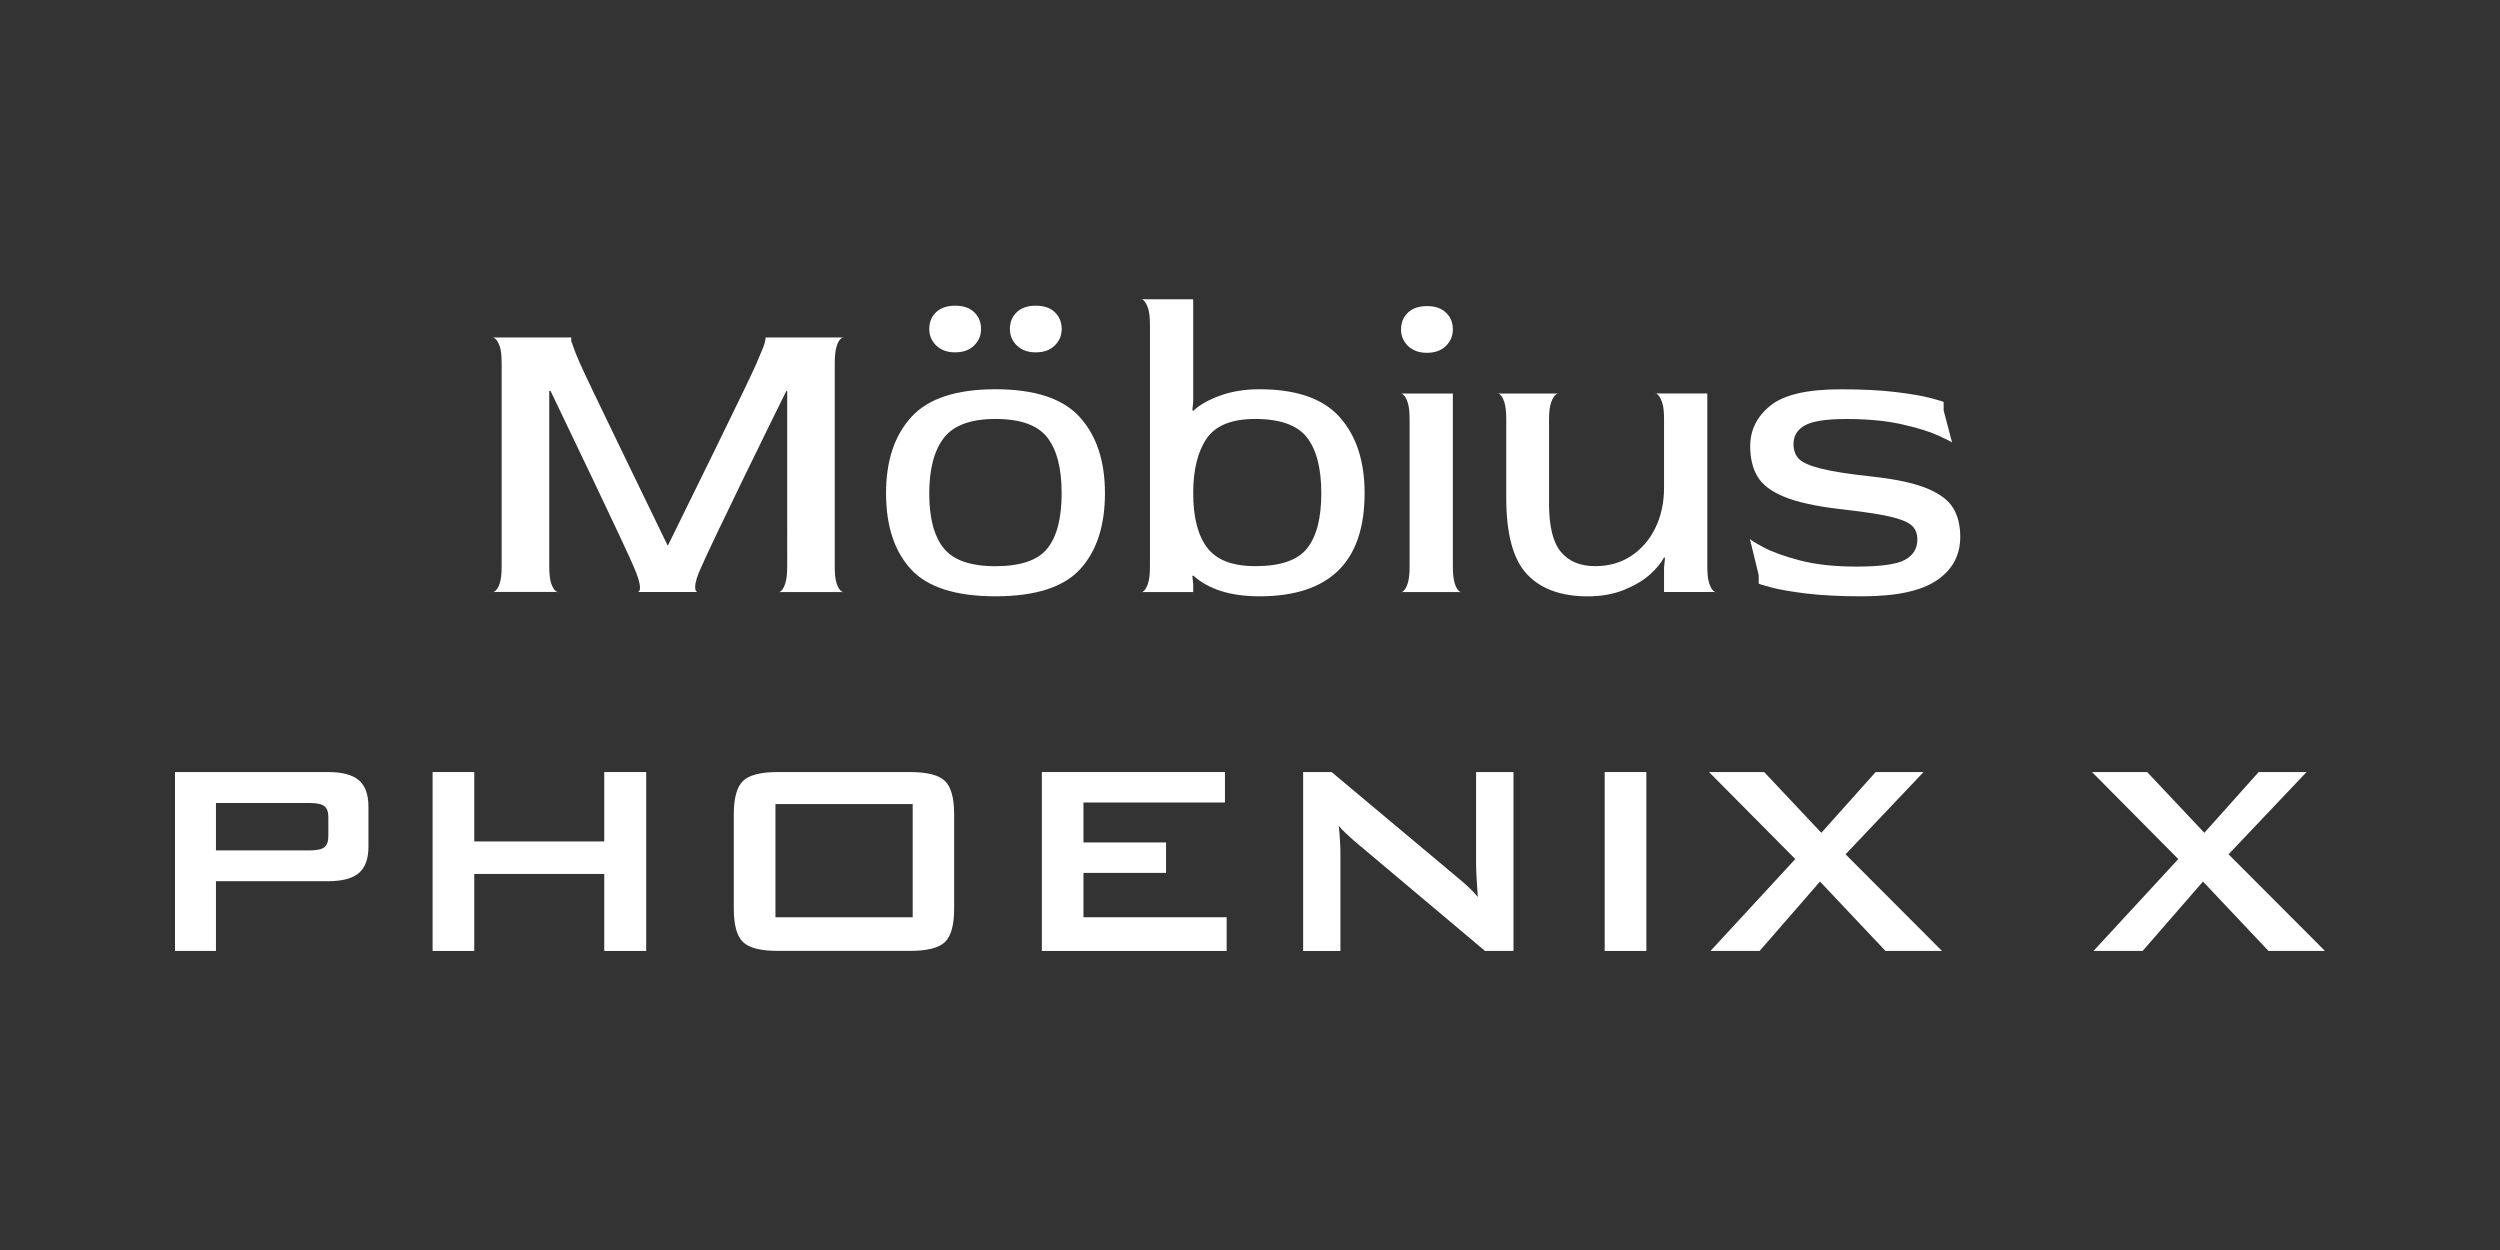
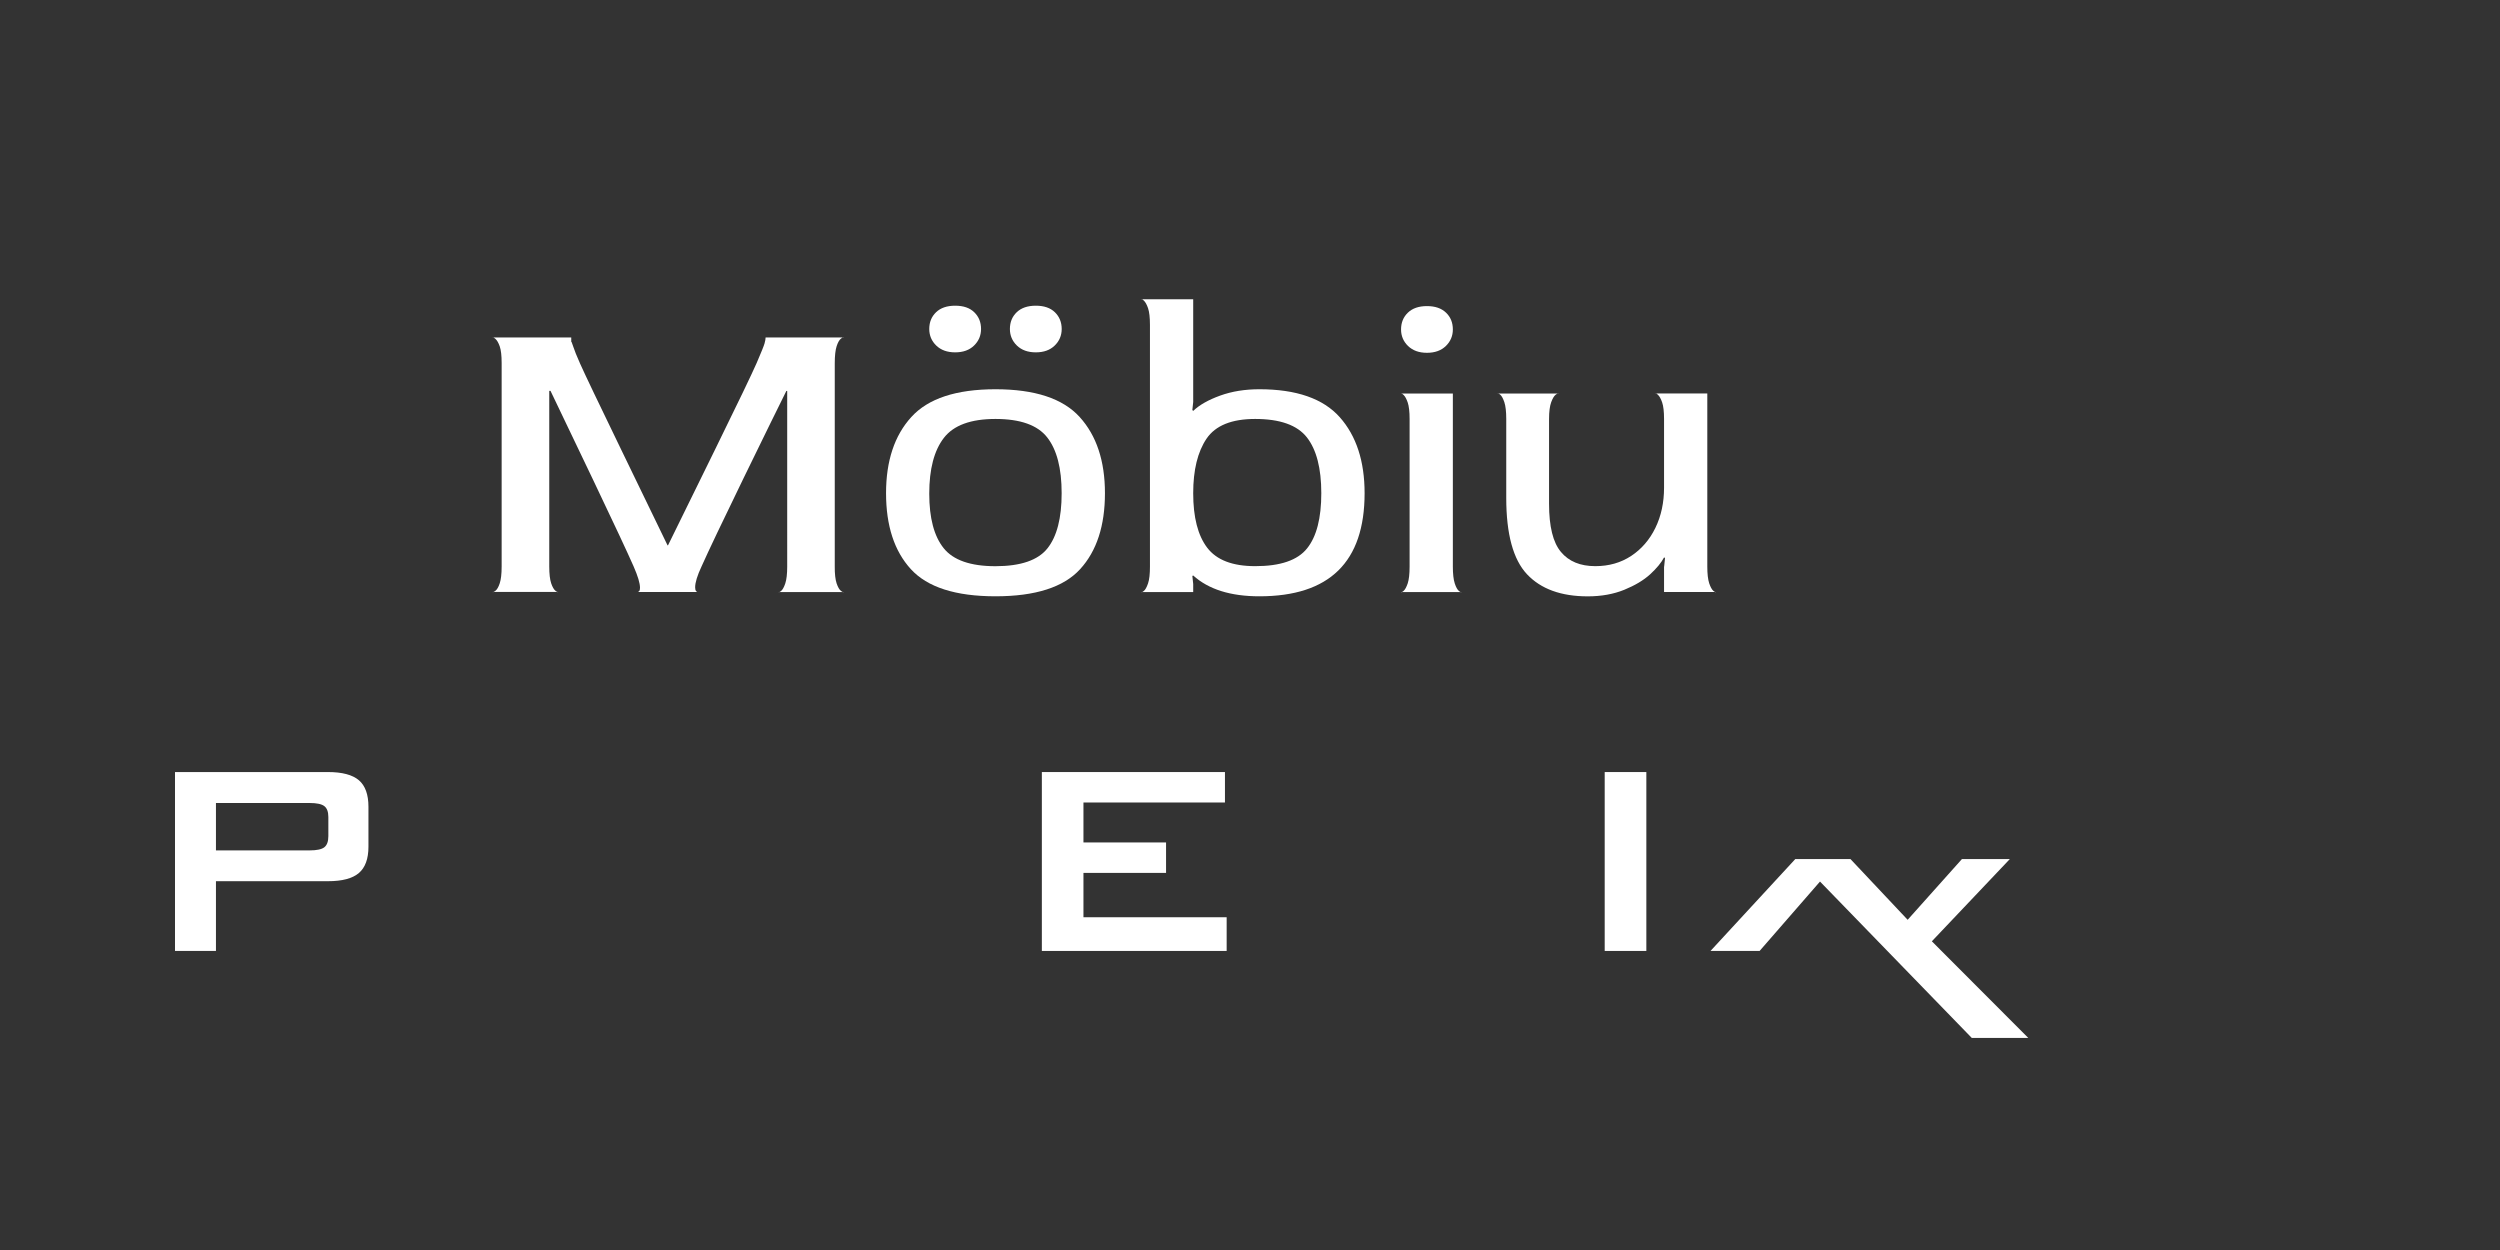
<svg xmlns="http://www.w3.org/2000/svg" id="Layer_1" x="0px" y="0px" viewBox="0 0 500 250" style="enable-background:new 0 0 500 250;" xml:space="preserve">
  <rect x="0" y="0" width="500" height="250" fill="#333333" stroke="none" />
  <style type="text/css">	.st0{fill:#FFFFFF;}</style>
  <g>
    <g>
      <path class="st0" d="M35,190.19v-35.78h30.6c2.84,0,4.9,0.55,6.18,1.64c1.27,1.09,1.91,2.86,1.91,5.3v7.99   c0,2.42-0.64,4.17-1.91,5.26c-1.27,1.09-3.33,1.64-6.18,1.64H43.19v13.95H35z M61.91,160.6H43.19v9.48h18.72   c1.44,0,2.43-0.21,2.96-0.63c0.53-0.42,0.8-1.16,0.8-2.22v-3.82c0-1.04-0.27-1.77-0.8-2.18C64.34,160.81,63.35,160.6,61.91,160.6z   " />
-       <path class="st0" d="M86.52,190.19v-35.78h8.33v13.88h26v-13.88h8.39v35.78h-8.39v-15.4h-26v15.4H86.52z" />
-       <path class="st0" d="M146.76,162.87c0-3.25,0.61-5.47,1.83-6.67c1.22-1.2,3.57-1.79,7.04-1.79h26.33c3.47,0,5.82,0.6,7.04,1.79   c1.22,1.2,1.83,3.42,1.83,6.67v18.85c0,3.27-0.61,5.5-1.83,6.68c-1.22,1.18-3.57,1.78-7.04,1.78h-26.33   c-3.48,0-5.82-0.59-7.04-1.78c-1.22-1.18-1.83-3.41-1.83-6.68V162.87z M155.09,183.45h27.45v-22.64h-27.45V183.45z" />
      <path class="st0" d="M208.37,190.19v-35.78h36.62v6.09h-28.3v7.99h16.52v6.09h-16.52v8.87h28.64v6.74H208.37z" />
-       <path class="st0" d="M260.63,190.19v-35.78h5.69l25.18,21.09c0.86,0.7,1.61,1.36,2.27,1.98c0.65,0.62,1.25,1.26,1.79,1.91   c-0.14-2.01-0.23-3.43-0.27-4.26c-0.05-0.83-0.07-1.48-0.07-1.93v-18.79h7.48v35.78h-5.69l-26.27-22.1   c-0.63-0.56-1.18-1.07-1.66-1.52c-0.47-0.45-0.91-0.91-1.32-1.39c0.11,1.11,0.2,2.15,0.25,3.13c0.06,0.98,0.08,1.83,0.08,2.56   v19.33H260.63z" />
      <path class="st0" d="M320.94,190.19v-35.78h8.33v35.78H320.94z" />
-       <path class="st0" d="M342.1,190.19l16.96-18.38l-17.26-17.4h11.03l11.44,12.15l10.86-12.15h9.58l-15.6,16.45l19.29,19.33h-11.3   L364,176.31l-12.08,13.88H342.1z" />
-       <path class="st0" d="M418.7,190.19l16.96-18.38l-17.26-17.4h11.03l11.44,12.15l10.86-12.15h9.58l-15.6,16.45L465,190.19h-11.3   l-13.1-13.88l-12.08,13.88H418.7z" />
+       <path class="st0" d="M342.1,190.19l16.96-18.38h11.03l11.44,12.15l10.86-12.15h9.58l-15.6,16.45l19.29,19.33h-11.3   L364,176.31l-12.08,13.88H342.1z" />
    </g>
    <g>
      <path class="st0" d="M167.32,116.67c0.26,0.76,0.55,1.27,0.89,1.53c0.34,0.25,0.51,0.33,0.51,0.21h-12.98   c0,0.11,0.16,0.04,0.47-0.21c0.31-0.25,0.59-0.76,0.85-1.53c0.25-0.76,0.38-1.88,0.38-3.35V78.19h-0.17   c-1.47,2.94-4.31,8.74-8.53,17.39c-4.21,8.66-7.03,14.57-8.44,17.73c-0.85,1.81-1.27,3.2-1.27,4.16c0,0.34,0.06,0.58,0.17,0.72   c0.11,0.14,0.2,0.21,0.25,0.21h-11.88c0.06,0,0.14-0.06,0.26-0.17c0.11-0.11,0.17-0.34,0.17-0.68c0-0.91-0.43-2.32-1.27-4.25   c-1.19-2.71-3.89-8.48-8.1-17.31c-4.22-8.82-7.06-14.76-8.53-17.82h-0.25v35.13c0,1.47,0.13,2.59,0.38,3.35   c0.26,0.76,0.55,1.27,0.89,1.53c0.34,0.25,0.51,0.33,0.51,0.21H98.55c0,0.11,0.17,0.04,0.51-0.21s0.64-0.76,0.89-1.53   c0.25-0.76,0.38-1.88,0.38-3.35V72.59c0-1.47-0.13-2.58-0.38-3.31c-0.26-0.73-0.55-1.24-0.89-1.53c-0.34-0.28-0.51-0.37-0.51-0.26   h15.7c0,0.85,0,1.16,0,0.93c0-0.22,0.13,0.06,0.38,0.85c0.25,0.79,0.72,1.95,1.4,3.48c0.96,2.15,3.72,7.92,8.27,17.31   c4.55,9.39,7.62,15.73,9.21,19.01h0.09c1.64-3.34,4.78-9.73,9.42-19.18c4.64-9.45,7.41-15.22,8.32-17.31   c0.9-2.09,1.43-3.4,1.57-3.9c0.14-0.51,0.21-0.91,0.21-1.19h15.61c0-0.11-0.17-0.04-0.51,0.21c-0.34,0.25-0.64,0.76-0.89,1.53   c-0.25,0.76-0.38,1.91-0.38,3.44v40.64C166.94,114.79,167.07,115.91,167.32,116.67z" />
      <path class="st0" d="M215.94,83.41c3.36,3.7,5.05,8.78,5.05,15.23c0,6.51-1.65,11.57-4.96,15.19c-3.31,3.62-8.95,5.43-16.93,5.43   c-7.98,0-13.62-1.81-16.93-5.43c-3.31-3.62-4.96-8.68-4.96-15.19c0-6.45,1.68-11.53,5.05-15.23c3.36-3.71,8.98-5.56,16.84-5.56   C206.96,77.85,212.58,79.7,215.94,83.41z M194.85,62.45c0.91,0.88,1.36,2,1.36,3.35c0,1.3-0.47,2.41-1.4,3.31   c-0.93,0.91-2.19,1.36-3.78,1.36c-1.58,0-2.84-0.45-3.78-1.36c-0.93-0.9-1.4-2.01-1.4-3.31c0-1.36,0.45-2.47,1.36-3.35   c0.9-0.87,2.18-1.31,3.82-1.31C192.68,61.14,193.95,61.57,194.85,62.45z M209.49,109.67c1.89-2.37,2.84-6.05,2.84-11.03   c0-4.98-0.96-8.7-2.89-11.16c-1.92-2.46-5.38-3.69-10.35-3.69c-4.92,0-8.36,1.26-10.31,3.78c-1.95,2.52-2.93,6.24-2.93,11.16   c0,4.87,0.96,8.5,2.88,10.9c1.92,2.4,5.37,3.61,10.35,3.61C204.13,113.24,207.6,112.05,209.49,109.67z M210.98,62.45   c0.9,0.88,1.36,2,1.36,3.35c0,1.3-0.47,2.41-1.4,3.31c-0.93,0.91-2.19,1.36-3.78,1.36c-1.58,0-2.84-0.45-3.78-1.36   c-0.93-0.9-1.4-2.01-1.4-3.31c0-1.36,0.45-2.47,1.36-3.35c0.9-0.87,2.18-1.31,3.82-1.31C208.8,61.14,210.07,61.57,210.98,62.45z" />
      <path class="st0" d="M267.96,83.45c3.31,3.73,4.96,8.8,4.96,15.19c0,13.75-7.02,20.62-21.04,20.62c-5.77,0-10.18-1.39-13.24-4.16   l-0.17,0.09l0.17,1.61v1.61h-10.35c0,0.11,0.16,0.04,0.47-0.21c0.31-0.25,0.59-0.76,0.85-1.53c0.26-0.76,0.38-1.88,0.38-3.35   V64.95c0-1.47-0.13-2.57-0.38-3.31c-0.25-0.73-0.54-1.24-0.85-1.53c-0.31-0.28-0.47-0.37-0.47-0.26h10.35V80.4l-0.17,1.61   l0.17,0.17c1.24-1.19,3.04-2.21,5.39-3.06c2.35-0.85,4.96-1.27,7.85-1.27C259.29,77.85,264.65,79.72,267.96,83.45z M261.42,109.67   c1.9-2.37,2.84-6.05,2.84-11.03c0-4.98-0.96-8.7-2.88-11.16c-1.93-2.46-5.38-3.69-10.35-3.69c-4.7,0-7.93,1.31-9.72,3.94   c-1.78,2.63-2.67,6.27-2.67,10.91c0,4.81,0.93,8.44,2.8,10.9c1.87,2.46,5.06,3.69,9.59,3.69   C256.06,113.24,259.53,112.05,261.42,109.67z" />
      <path class="st0" d="M290.57,65.89c0,1.3-0.47,2.41-1.4,3.31c-0.94,0.91-2.19,1.36-3.78,1.36c-1.58,0-2.84-0.45-3.78-1.36   c-0.93-0.9-1.4-2.01-1.4-3.31c0-1.36,0.45-2.47,1.36-3.35s2.18-1.32,3.82-1.32c1.64,0,2.91,0.44,3.82,1.32   C290.12,63.41,290.57,64.53,290.57,65.89z M290.57,113.32V83.88V78.7h-10.35c0-0.11,0.15-0.03,0.47,0.26   c0.31,0.28,0.59,0.79,0.85,1.53c0.25,0.74,0.38,1.84,0.38,3.31v29.53c0,1.47-0.13,2.59-0.38,3.35c-0.26,0.76-0.54,1.27-0.85,1.53   c-0.31,0.25-0.47,0.33-0.47,0.21h12.05c0,0.11-0.16,0.04-0.47-0.21c-0.31-0.25-0.6-0.76-0.85-1.53   C290.7,115.91,290.57,114.79,290.57,113.32z" />
      <path class="st0" d="M332.83,113.32l0.17-1.69l-0.17-0.17c-0.57,1.08-1.5,2.21-2.8,3.4c-1.3,1.19-3.03,2.22-5.18,3.1   c-2.15,0.87-4.58,1.31-7.3,1.31c-5.32,0-9.37-1.47-12.14-4.41c-2.77-2.94-4.16-8.03-4.16-15.27V83.79c0-1.47-0.13-2.59-0.38-3.35   c-0.26-0.76-0.54-1.28-0.85-1.53c-0.31-0.25-0.47-0.32-0.47-0.21h12.13c0-0.11-0.17-0.04-0.51,0.21s-0.65,0.76-0.93,1.53   c-0.28,0.76-0.43,1.88-0.43,3.35v16.97c0,4.53,0.79,7.74,2.38,9.63c1.58,1.9,3.87,2.84,6.87,2.84c2.72,0,5.1-0.68,7.17-2.04   c2.06-1.36,3.68-3.22,4.84-5.6c1.16-2.38,1.74-5.06,1.74-8.06V83.79c0-1.47-0.13-2.57-0.38-3.31c-0.25-0.73-0.54-1.24-0.85-1.53   c-0.31-0.28-0.47-0.37-0.47-0.26h10.35v34.62c0,1.47,0.13,2.59,0.38,3.35c0.26,0.76,0.54,1.27,0.85,1.53   c0.31,0.25,0.47,0.33,0.47,0.21h-10.35V113.32z" />
-       <path class="st0" d="M359.77,91.77c0.71,0.73,2.18,1.39,4.41,1.95c2.24,0.57,5.7,1.1,10.39,1.61c4.64,0.51,8.23,1.29,10.78,2.33   c2.55,1.05,4.3,2.35,5.26,3.91c0.96,1.55,1.44,3.49,1.44,5.81c0,3.68-1.57,6.58-4.71,8.7c-3.14,2.12-8.1,3.18-14.89,3.18   c-4.36,0-8.06-0.18-11.12-0.55c-3.05-0.37-5.42-0.78-7.09-1.23c-1.67-0.45-2.5-0.71-2.5-0.76v-1.7l-1.78-7.3   c0,0.17,0.89,0.74,2.67,1.7c1.78,0.96,4.24,1.85,7.38,2.67c3.14,0.82,6.89,1.23,11.24,1.23c4.87,0,8.12-0.45,9.76-1.36   c1.64-0.91,2.46-2.26,2.46-4.07c0-1.24-0.41-2.21-1.23-2.88c-0.82-0.68-2.3-1.26-4.45-1.74c-2.15-0.48-5.49-0.97-10.01-1.48   c-4.7-0.56-8.33-1.37-10.91-2.42c-2.58-1.05-4.36-2.39-5.35-4.03c-0.99-1.64-1.48-3.68-1.48-6.11c0-3.22,1.34-5.92,4.03-8.1   c2.69-2.18,7.37-3.27,14.04-3.27c4.3,0,7.98,0.18,11.03,0.55c3.06,0.37,5.42,0.78,7.09,1.23c1.67,0.45,2.5,0.71,2.5,0.76v1.7   l1.7,6.45c0-0.11-0.89-0.58-2.67-1.4c-1.78-0.82-4.24-1.58-7.38-2.29c-3.14-0.71-6.86-1.06-11.16-1.06c-3.96,0-6.7,0.43-8.23,1.27   c-1.53,0.85-2.29,2.09-2.29,3.73C358.71,90.04,359.06,91.03,359.77,91.77z" />
    </g>
  </g>
</svg>